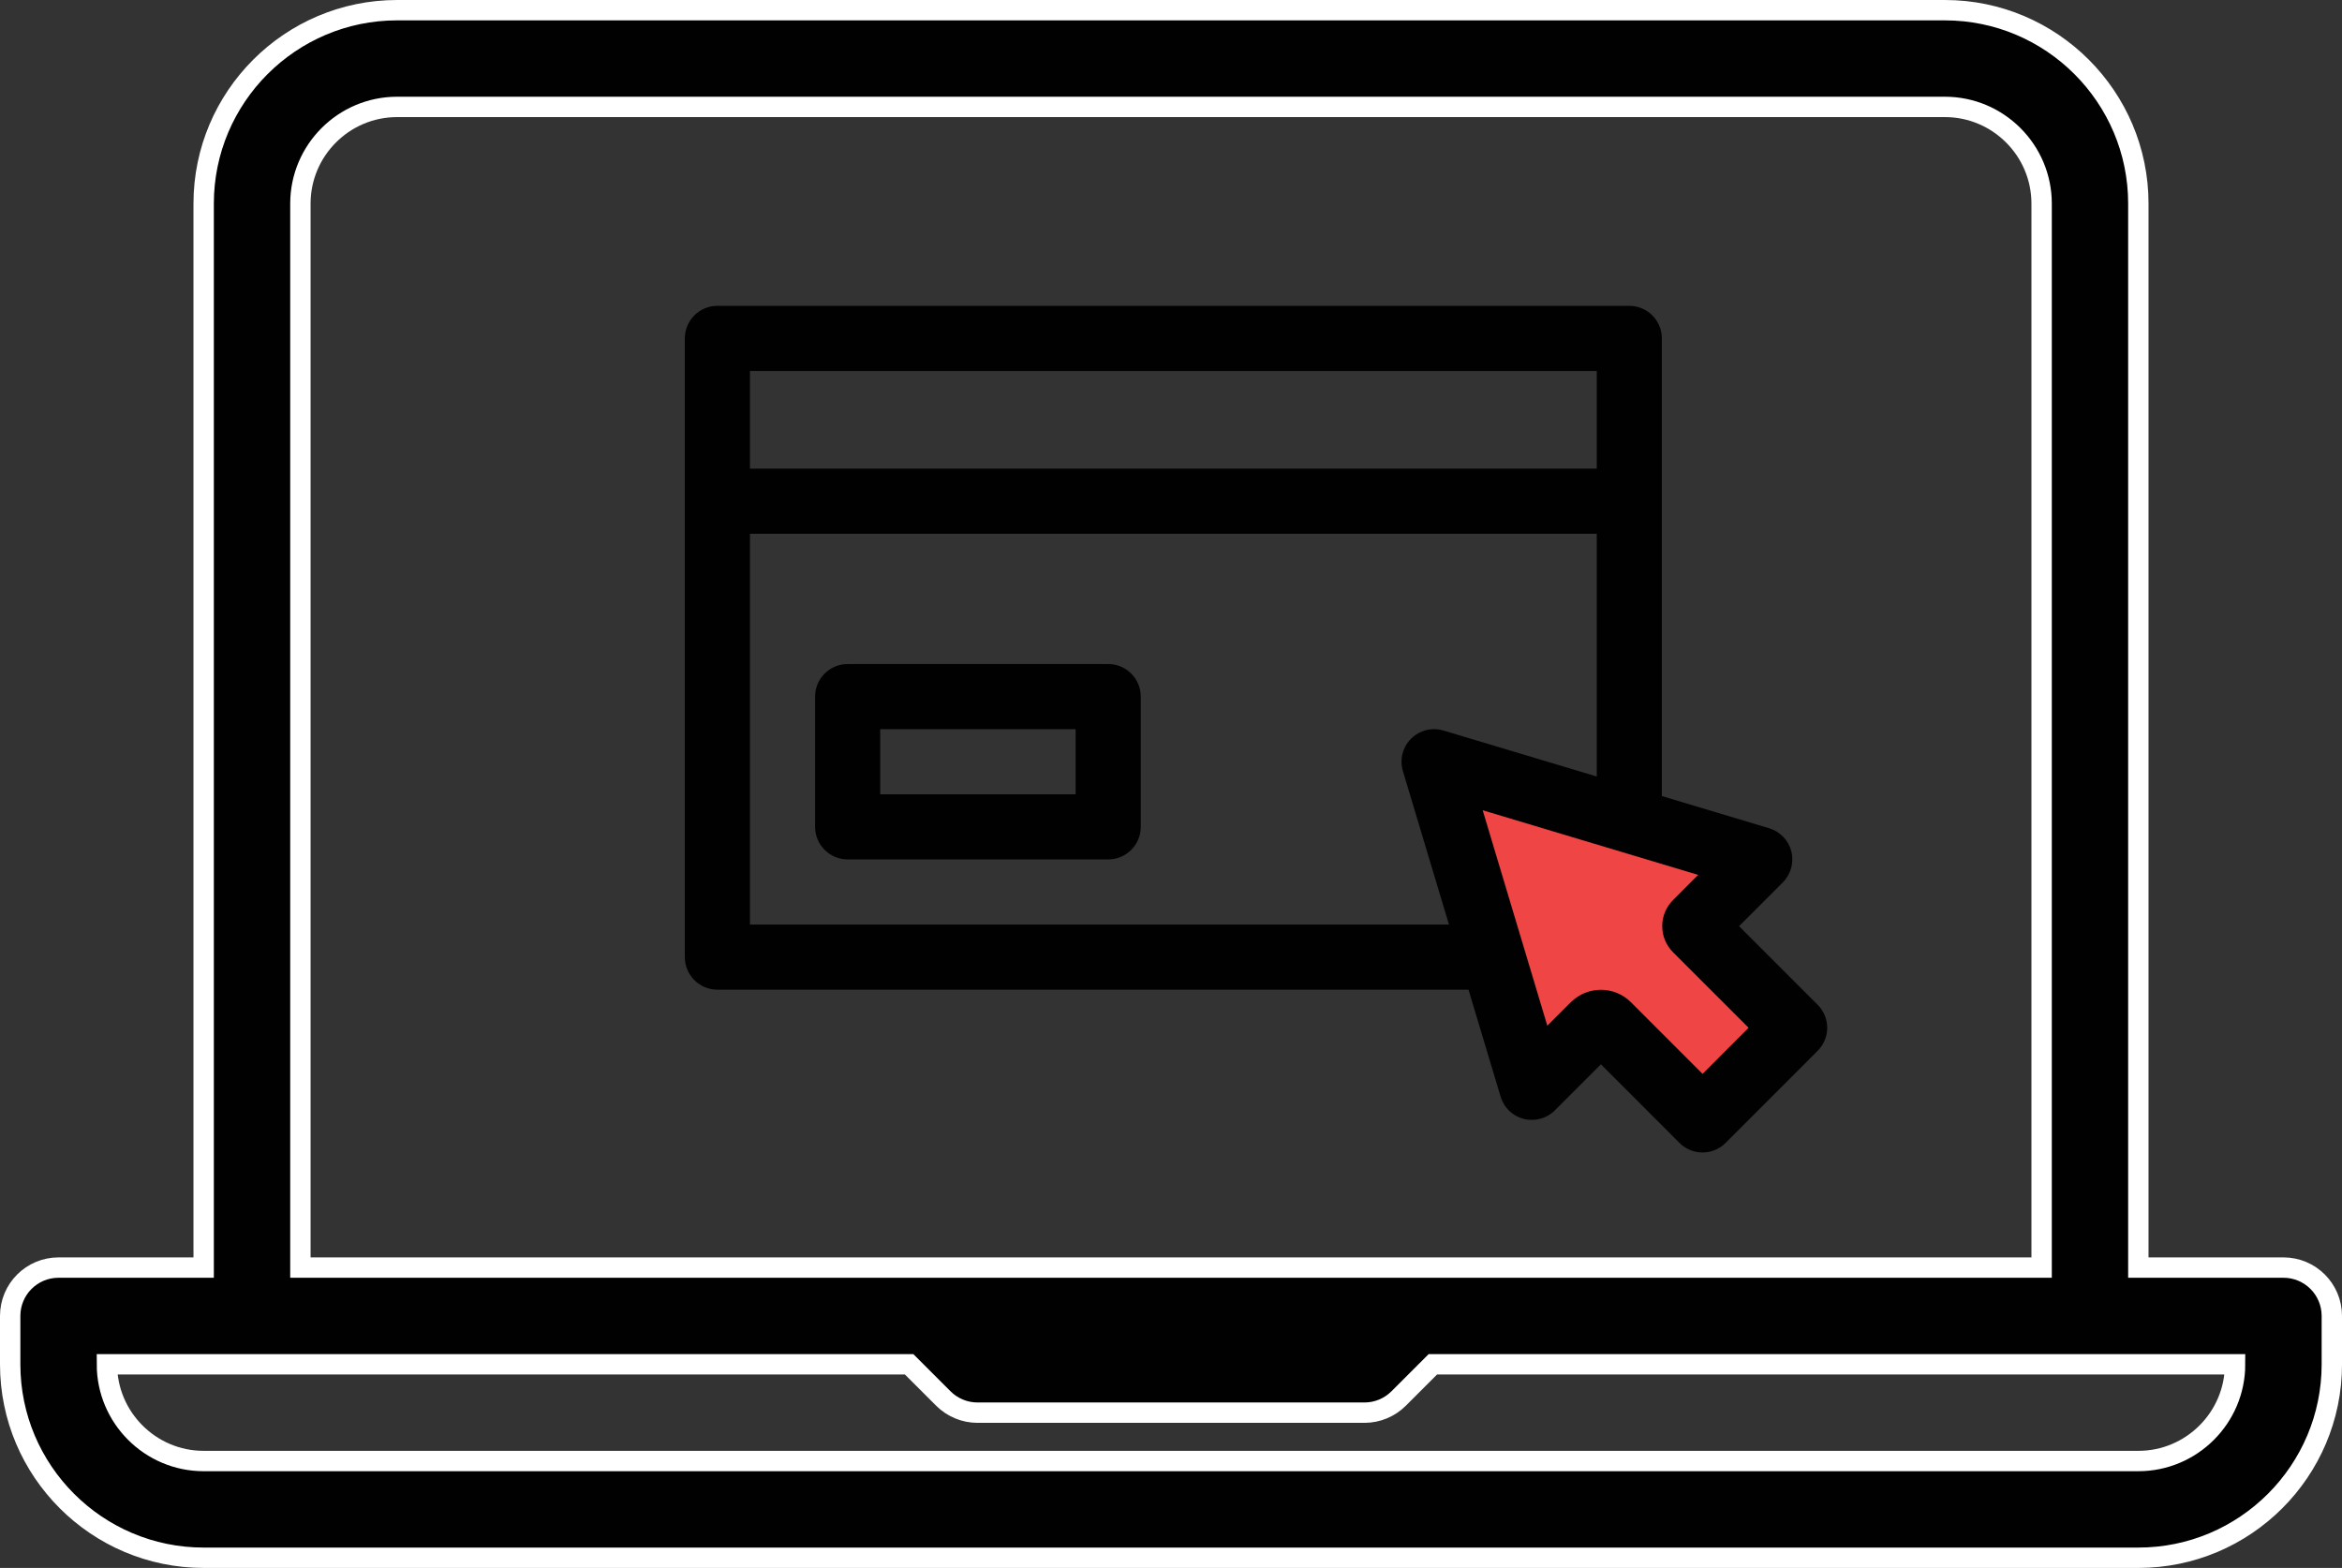
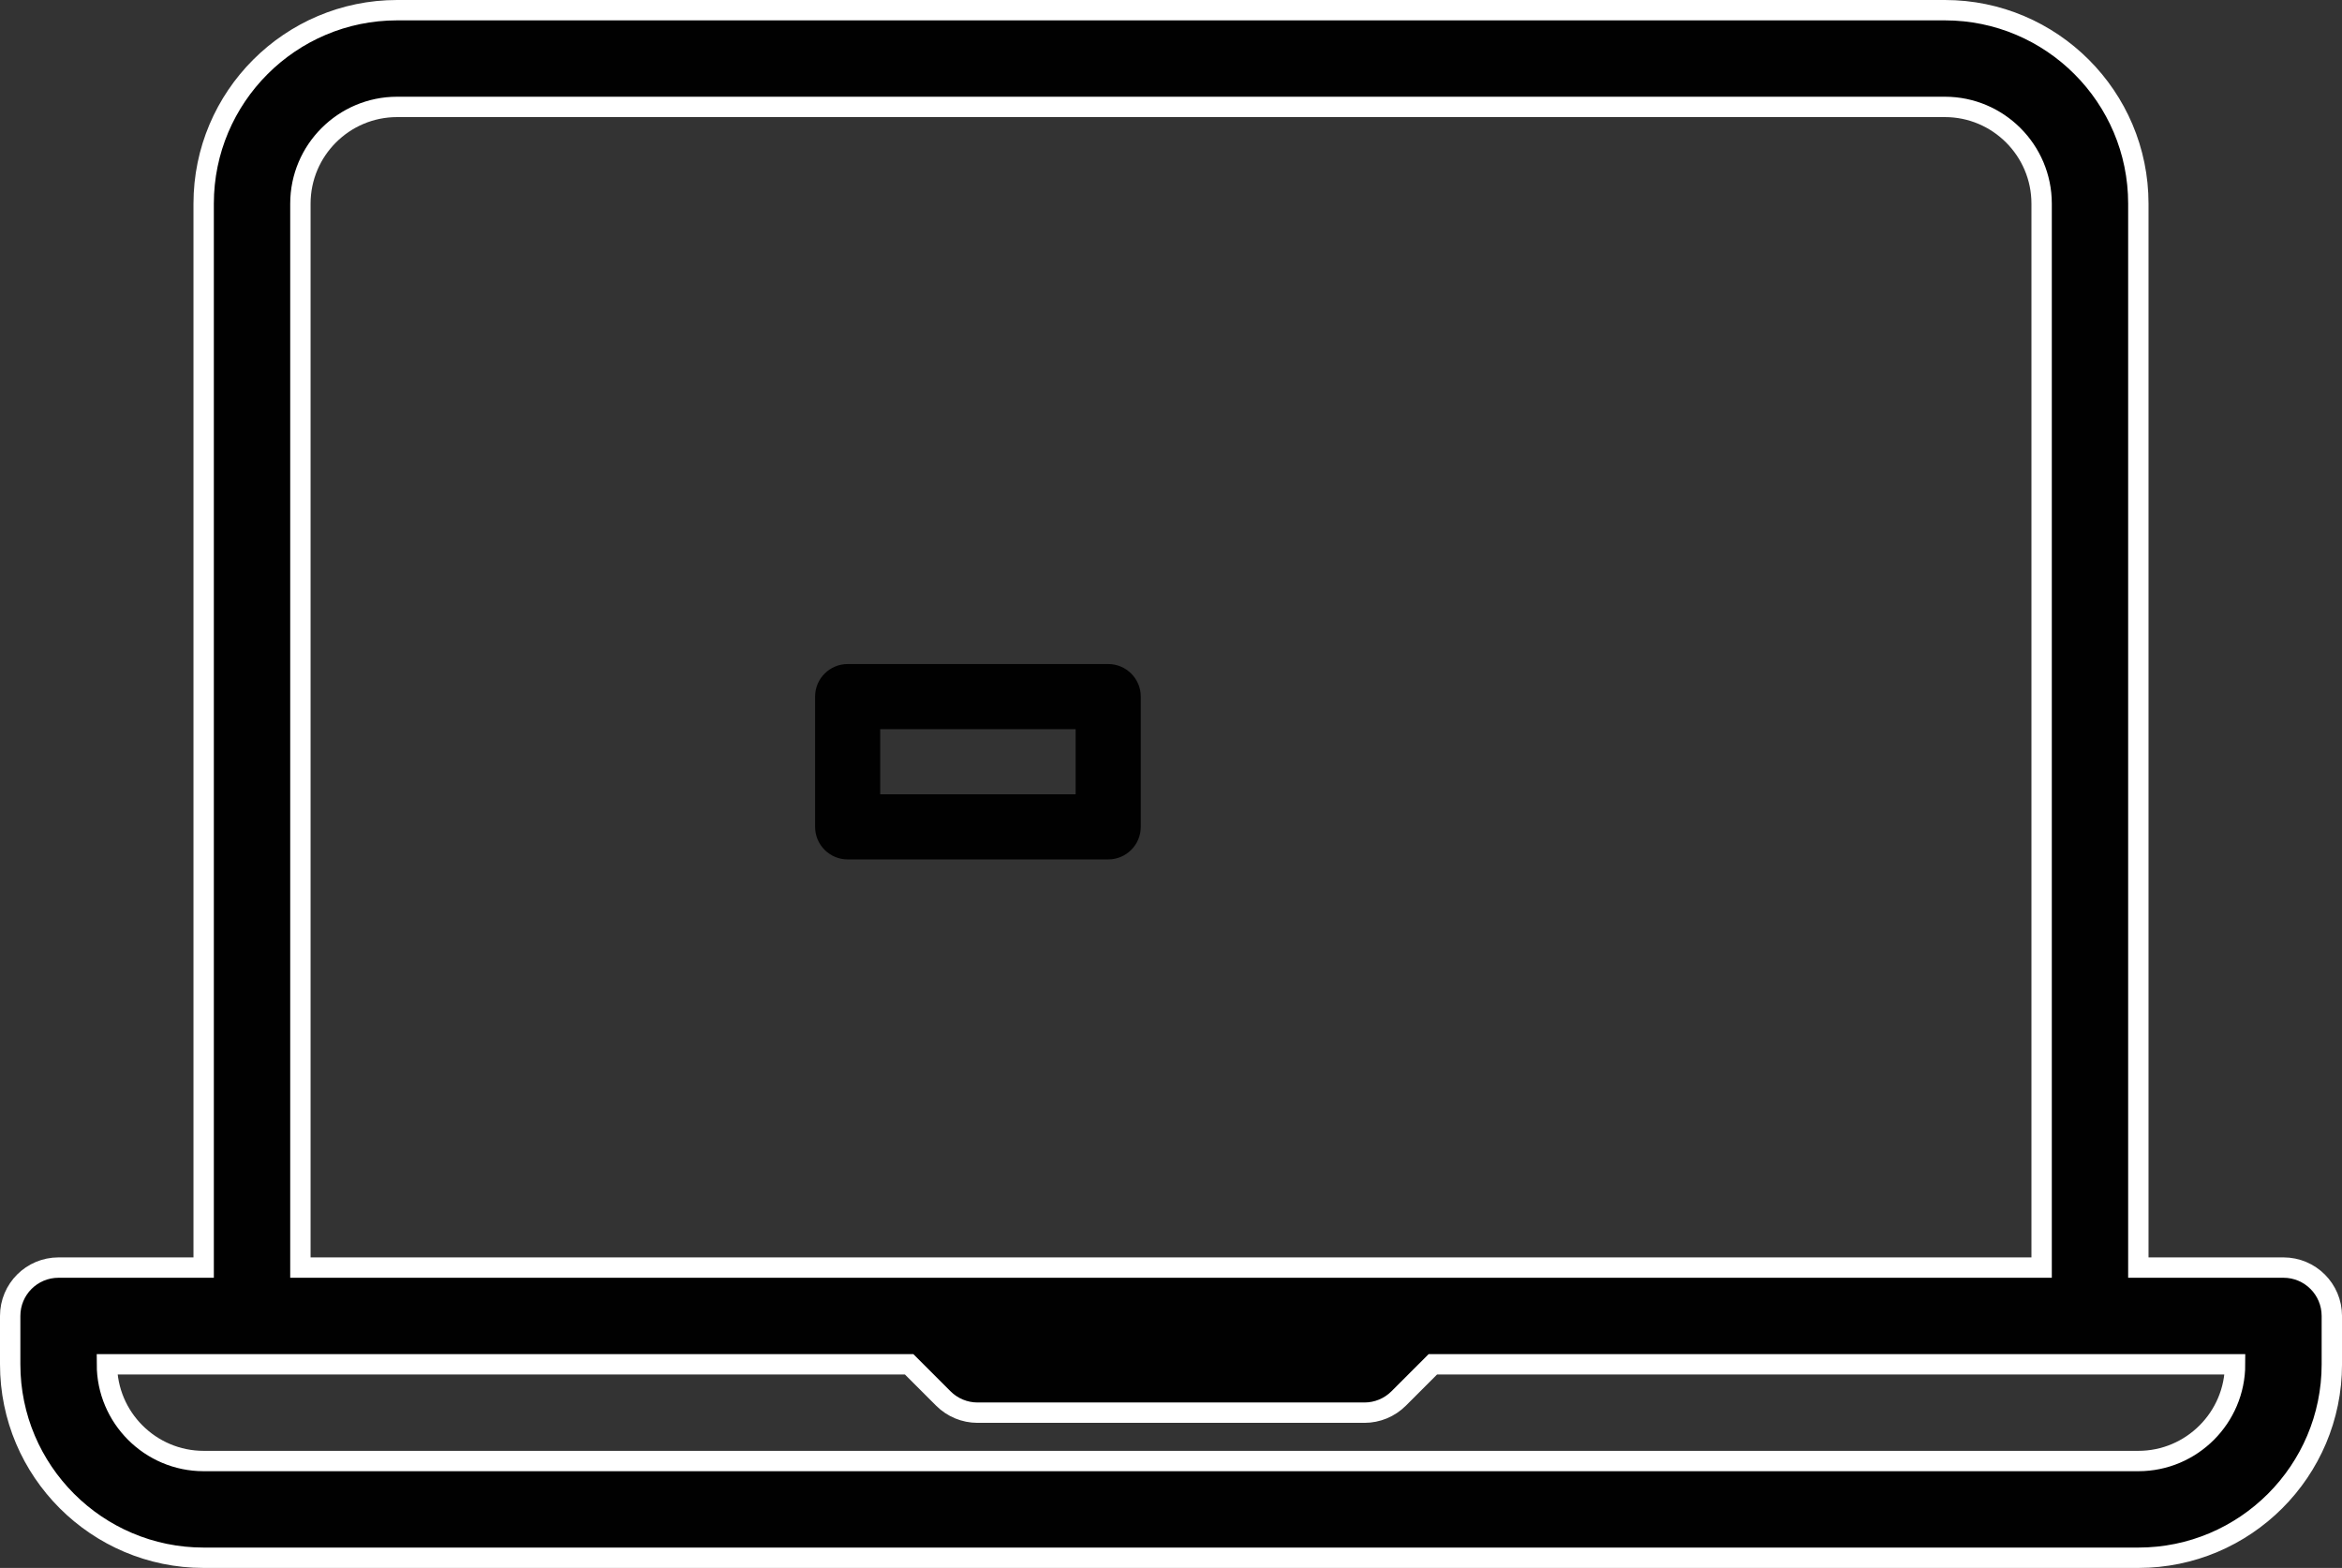
<svg xmlns="http://www.w3.org/2000/svg" id="Layer_1" x="0px" y="0px" width="114.996px" height="76.998px" viewBox="0 0 114.996 76.998" xml:space="preserve">
  <rect x="0" y="0" width="114.996" height="76.998" fill="#333333" stroke="none" />
  <g>
-     <polygon fill="#EF4544" points="83.691,45.403 85.352,42.798 70.996,37.988 74.899,52.736 78.963,50.679 83.359,54.743    87.84,50.596  " />
    <g>
-       <path fill="#010101" d="M89.25,49.343l-3.859-3.86l2.146-2.148c0.398-0.398,0.559-0.977,0.422-1.522    c-0.139-0.545-0.553-0.977-1.092-1.14l-5.268-1.58V16.618c0-0.607-0.338-1.135-0.836-1.406c-0.227-0.123-0.486-0.193-0.762-0.193    H35.225c-0.882,0-1.599,0.716-1.599,1.599v7.996v22.388c0,0.882,0.717,1.599,1.599,1.599h36.881l1.577,5.256    c0.161,0.541,0.595,0.955,1.14,1.092c0.544,0.134,1.124-0.022,1.522-0.42l2.262-2.263l3.859,3.862    c0.299,0.3,0.707,0.468,1.131,0.468s0.832-0.168,1.131-0.468l4.521-4.524C89.875,50.979,89.875,49.968,89.25,49.343z     M36.824,18.217h41.579v4.797H36.824V18.217z M36.824,45.403v-19.19h41.579v11.92l-7.526-2.258    c-0.142-0.042-0.286-0.064-0.43-0.067c-0.429-0.009-0.85,0.156-1.162,0.468c-0.417,0.417-0.57,1.027-0.4,1.591l2.261,7.535H36.824    z M83.598,52.736l-3.516-3.517c-0.406-0.408-0.941-0.611-1.475-0.611c-0.537,0-1.071,0.205-1.477,0.609l-1.154,1.154l-2.302-7.673    l-0.872-2.908l0.428,0.128l6.313,1.895c0.004,0.001,0.008,0.002,0.014,0.003l3.826,1.148l-1.236,1.238    c-0.342,0.342-0.529,0.796-0.529,1.279c0,0.484,0.189,0.942,0.531,1.281l3.711,3.71L83.598,52.736z" />
      <path fill="#010101" d="M54.415,32.61H41.622c-0.883,0-1.6,0.716-1.6,1.599v6.396c0,0.882,0.717,1.599,1.6,1.599h12.793    c0.883,0,1.599-0.717,1.599-1.599v-6.396C56.014,33.326,55.297,32.61,54.415,32.61z M52.815,39.006H43.22v-3.198h9.595V39.006z" />
    </g>
    <g>
      <g>
        <path fill="#010101" stroke="#FFFFFF" stroke-miterlimit="10" d="M112.121,62.248h-7.125V10c0-5.239-4.26-9.5-9.5-9.5H19.5     C14.26,0.5,10,4.761,10,10v52.248H2.875c-1.313,0-2.375,1.062-2.375,2.375v2.375c0,5.239,4.26,9.5,9.5,9.5h94.997     c5.24,0,9.5-4.26,9.5-9.5v-2.375C114.496,63.31,113.434,62.248,112.121,62.248z M14.75,10c0-2.619,2.131-4.75,4.75-4.75h75.997     c2.619,0,4.75,2.131,4.75,4.75v52.248H69.373H45.624H14.75V10z M104.996,71.748H10c-2.618,0-4.75-2.132-4.75-4.75h7.125H44.64     l1.679,1.679c0.445,0.445,1.048,0.696,1.679,0.696h18.999c0.631,0,1.234-0.25,1.68-0.696l1.679-1.679h32.265h7.125     C109.746,69.616,107.615,71.748,104.996,71.748z" />
      </g>
    </g>
  </g>
</svg>